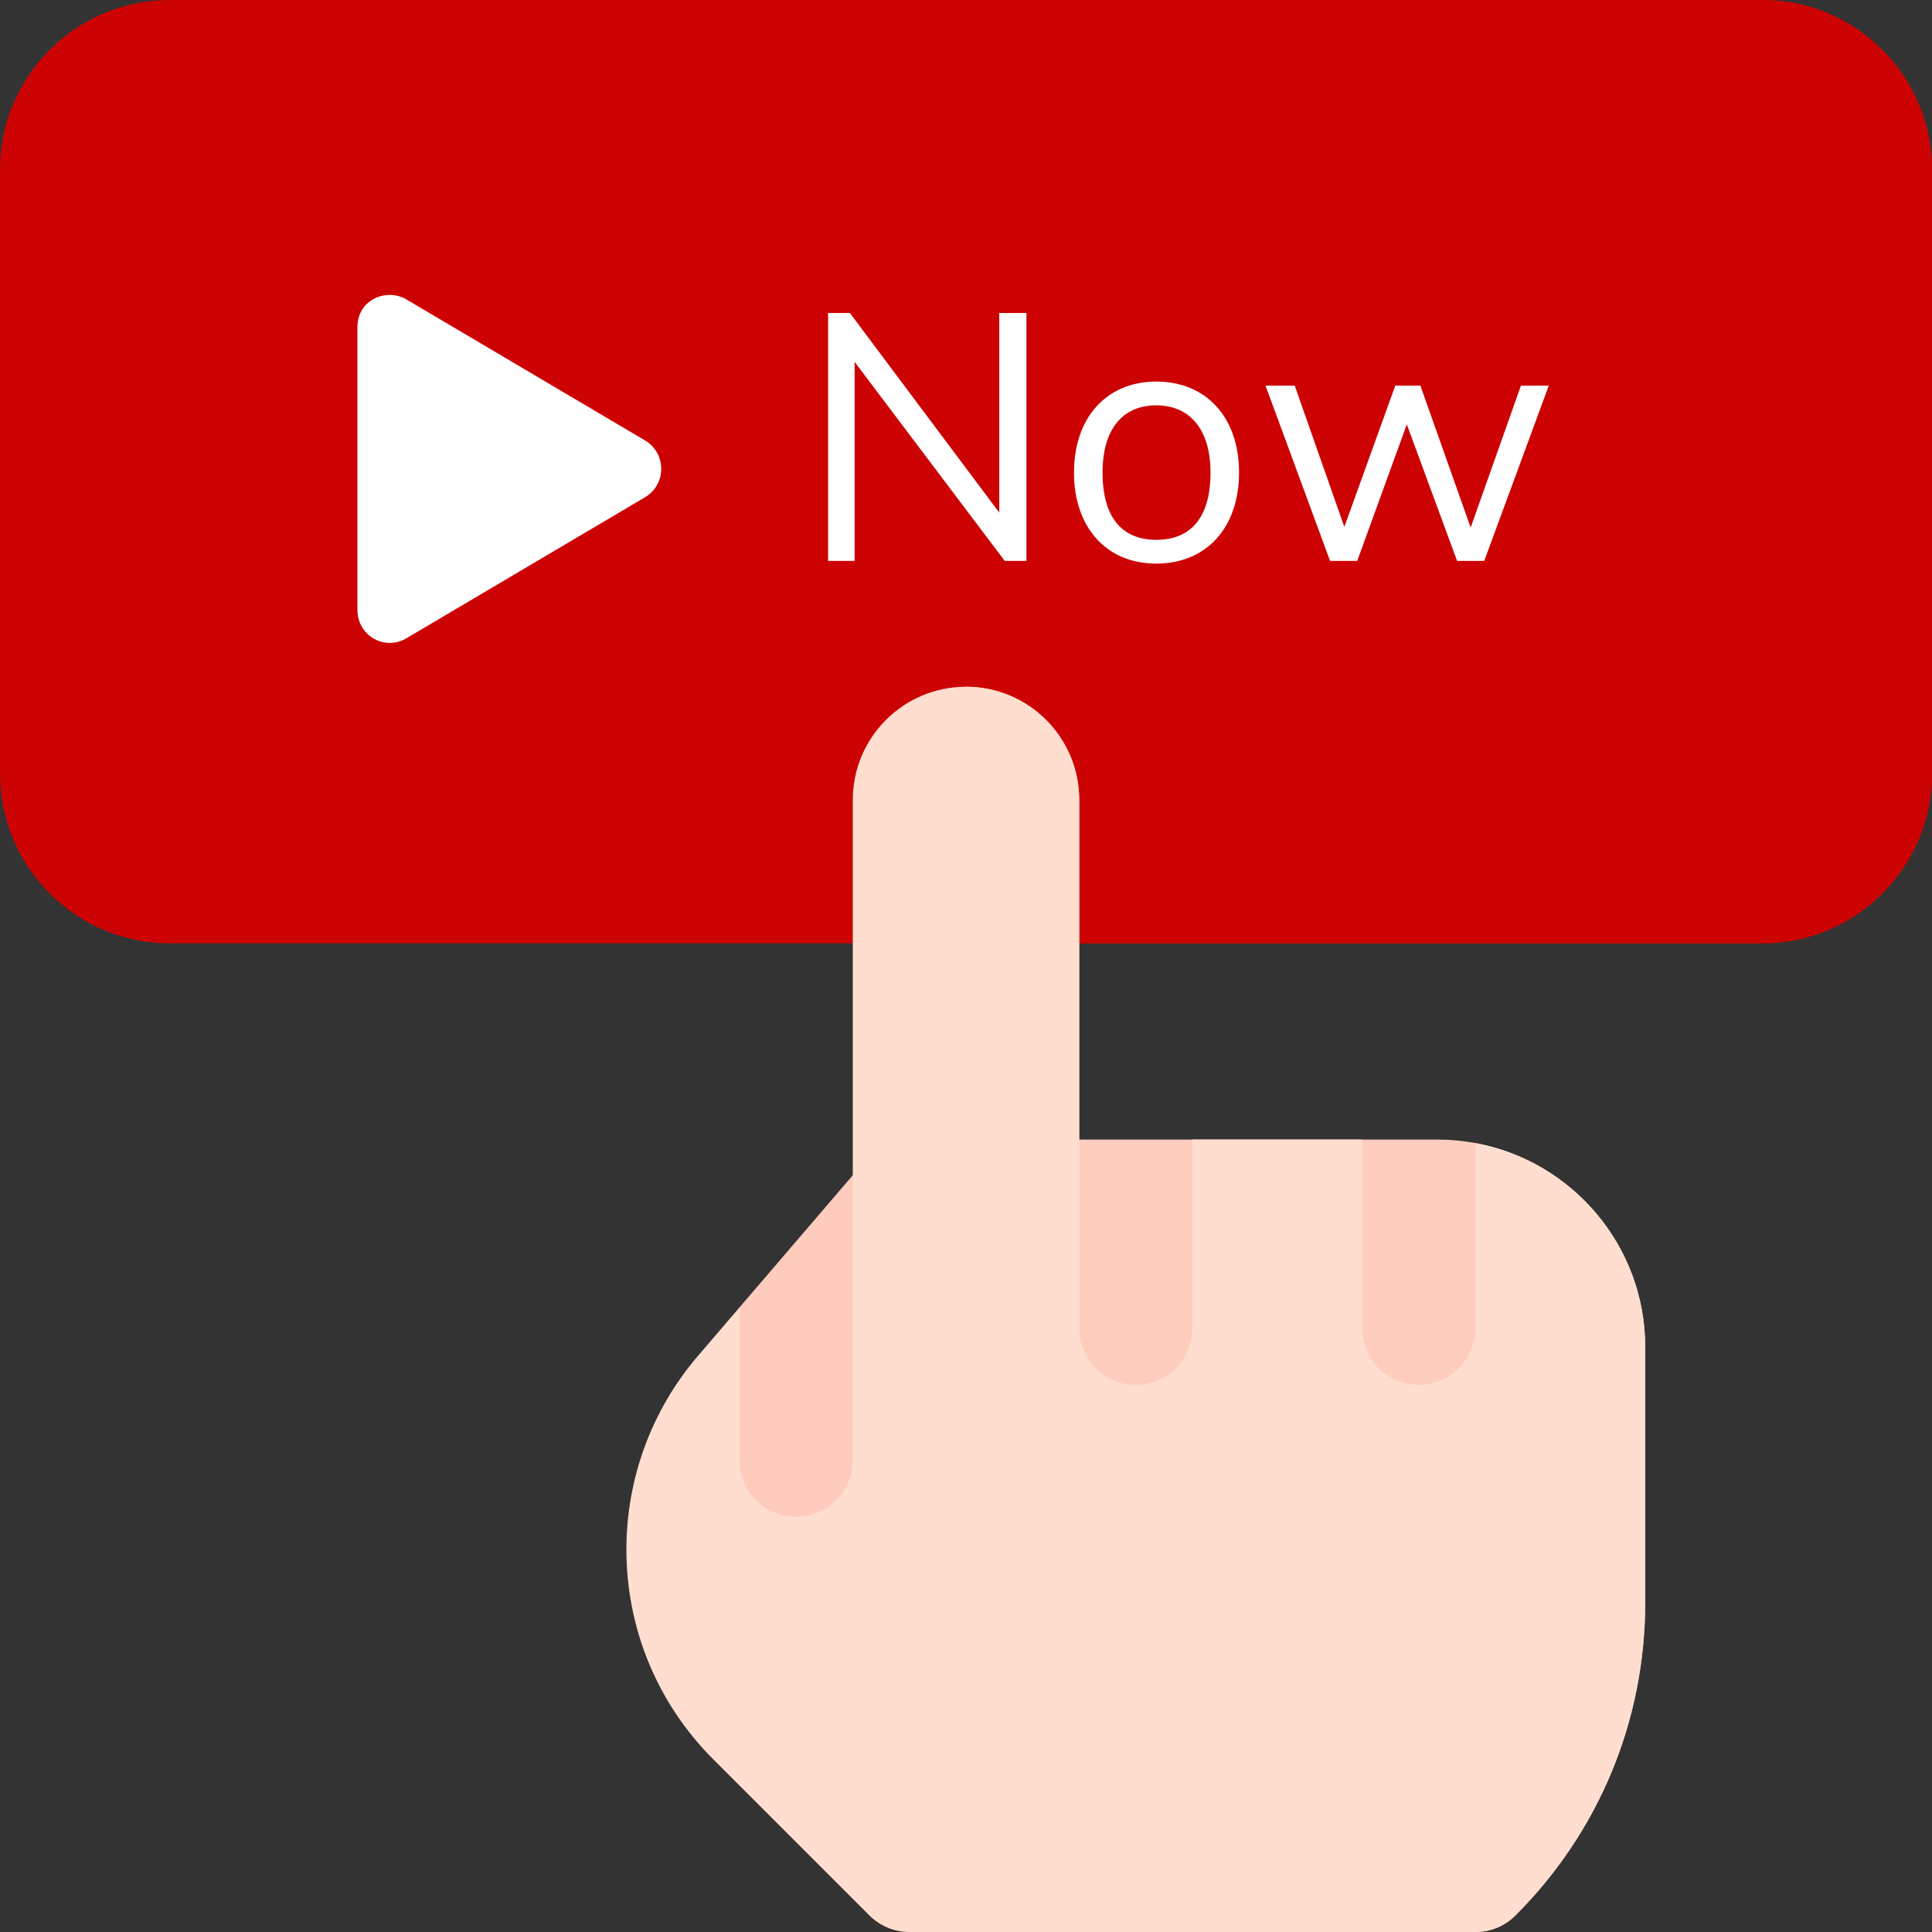
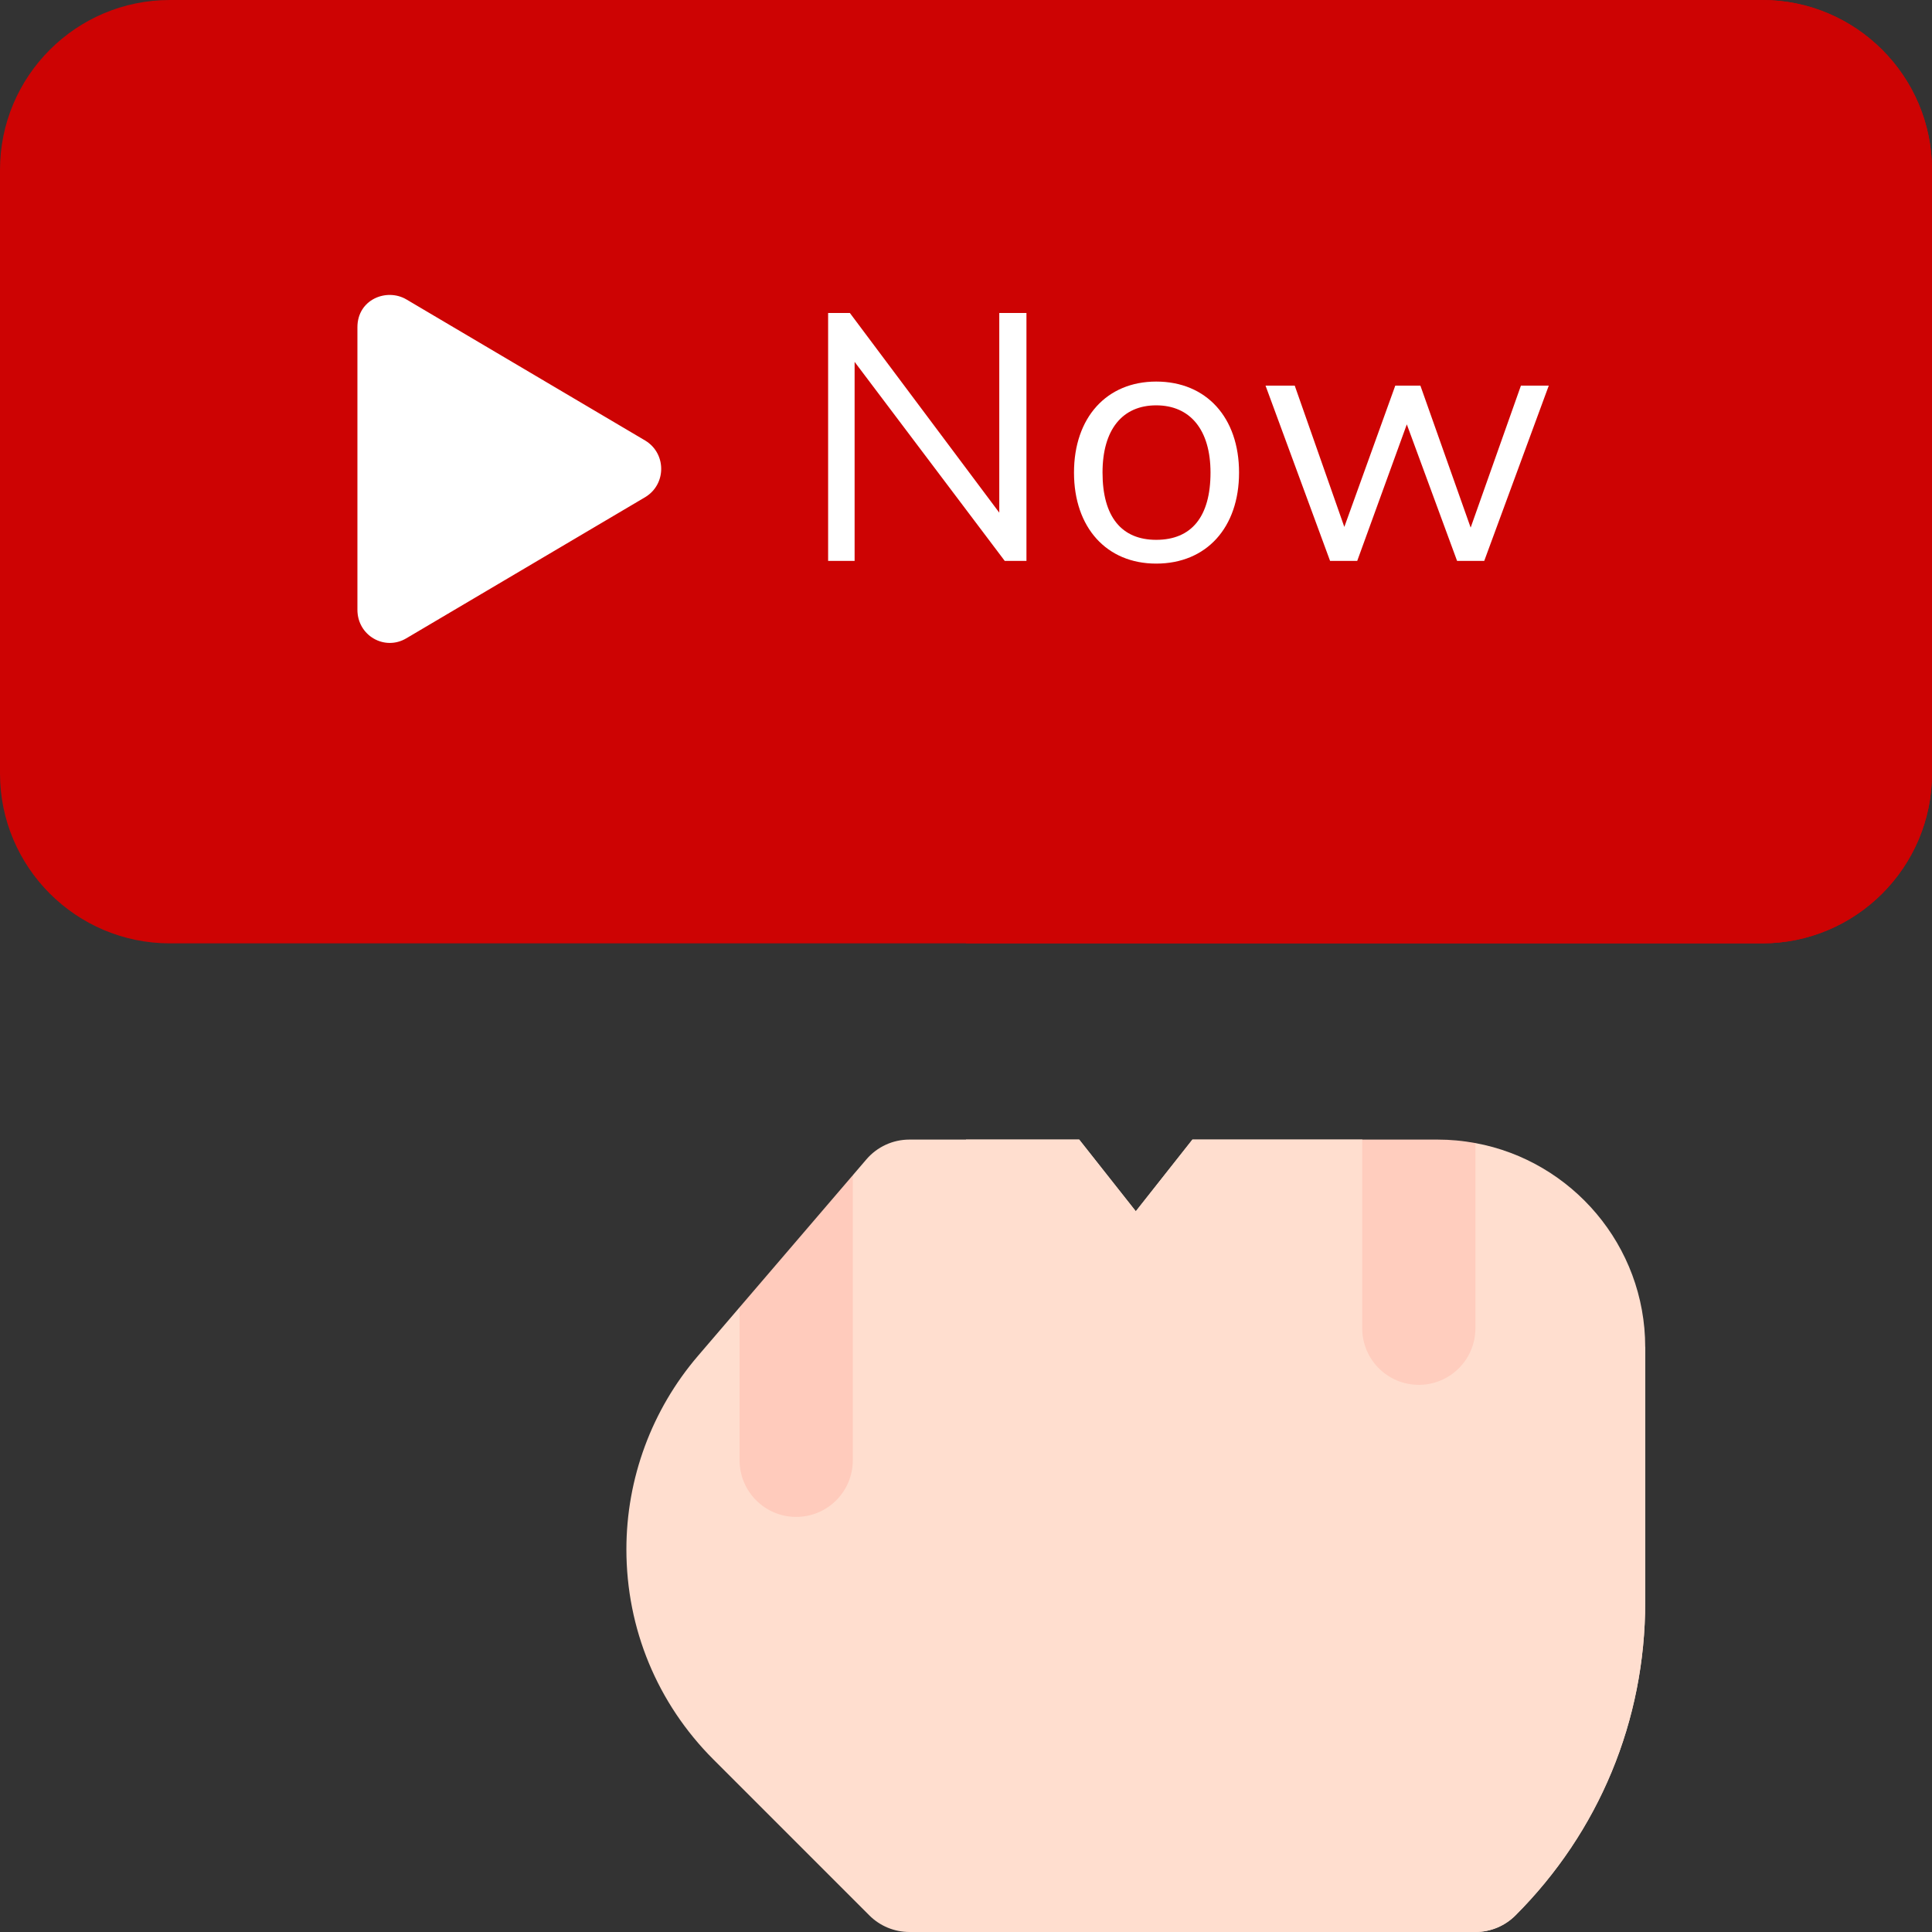
<svg xmlns="http://www.w3.org/2000/svg" width="200" height="200" viewBox="0 0 200 200" fill="none">
  <rect x="0" y="0" width="200" height="200" fill="#333333" stroke="none" />
  <g clip-path="url(#clip0_1203_270)">
    <path d="M182.422 97.656H17.578C7.886 97.656 0 89.771 0 80.078V17.578C0 7.886 7.886 0 17.578 0H182.422C192.114 0 200 7.886 200 17.578V80.078C200 89.771 192.114 97.656 182.422 97.656Z" fill="#CD0303" />
    <path d="M182.422 0H100V97.656H182.422C192.114 97.656 200 89.771 200 80.078V17.578C200 7.886 192.114 0 182.422 0Z" fill="#CD0303" />
-     <path d="M146.875 125.391L141.016 117.969H123.438L117.578 125.391L111.719 117.969H94.141C92.43 117.969 90.805 118.716 89.692 120.015L88.281 121.661L82.422 139.062L76.562 135.332L72.251 140.363C67.474 145.936 64.844 153.046 64.844 160.386C64.844 168.604 68.044 176.33 73.855 182.142L89.997 198.284C91.096 199.382 92.586 200 94.141 200H152.734C154.289 200 155.779 199.382 156.877 198.284C165.541 189.62 170.312 178.102 170.312 165.849V139.453C170.312 128.941 162.721 120.174 152.734 118.331L146.875 125.391Z" fill="#FFDECF" />
+     <path d="M146.875 125.391L141.016 117.969H123.438L117.578 125.391L111.719 117.969H94.141C92.43 117.969 90.805 118.716 89.692 120.015L88.281 121.661L82.422 139.062L76.562 135.332L72.251 140.363C67.474 145.936 64.844 153.046 64.844 160.386C64.844 168.604 68.044 176.33 73.855 182.142L89.997 198.284C91.096 199.382 92.586 200 94.141 200H152.734C154.289 200 155.779 199.382 156.877 198.284C165.541 189.62 170.312 178.102 170.312 165.849V139.453L146.875 125.391Z" fill="#FFDECF" />
    <path d="M152.734 118.331L146.875 125.391L141.016 117.969H123.438L117.578 125.391L111.719 117.969H100V200H152.734C154.289 200 155.779 199.382 156.877 198.284C165.541 189.62 170.312 178.102 170.312 165.849V139.453C170.312 128.941 162.721 120.174 152.734 118.331Z" fill="#FFDECF" />
-     <path d="M88.281 149.219V82.812C88.281 76.34 93.528 71.094 100 71.094C106.472 71.094 111.719 76.34 111.719 82.812V149.219" fill="#FFDECF" />
    <path d="M146.875 143.359C150.111 143.359 152.734 140.736 152.734 137.5V118.331C151.467 118.097 150.162 117.969 148.828 117.969H141.016V137.5C141.016 140.736 143.639 143.359 146.875 143.359Z" fill="#FFCDBE" />
-     <path d="M117.578 143.359C120.814 143.359 123.438 140.736 123.438 137.5V117.969H111.719V137.5C111.719 140.736 114.342 143.359 117.578 143.359Z" fill="#FFCDBE" />
    <path d="M82.422 157.031C85.658 157.031 88.281 154.407 88.281 151.171V121.66L76.562 135.332V151.171C76.562 154.407 79.186 157.031 82.422 157.031Z" fill="#FFCBBC" />
-     <path d="M111.719 82.812C111.719 76.34 106.472 71.094 100 71.094V149.219H111.719V82.812Z" fill="#FFDECF" />
    <path d="M66.812 45.617L42.062 30.992C40.023 29.797 37 30.992 37 33.875V63.125C37 65.797 39.812 67.414 42.062 66.078L66.812 51.453C68.992 50.117 68.992 46.953 66.812 45.617ZM87.977 32.398H85.727V58.062H88.469V37.461L104.008 58.062H106.258V32.398H103.445V53.07L87.977 32.398ZM111.18 48.922C111.18 54.617 114.555 58.344 119.688 58.344C124.891 58.344 128.266 54.617 128.266 48.922C128.266 43.227 124.891 39.5 119.688 39.5C114.555 39.5 111.18 43.227 111.18 48.922ZM125.312 48.922C125.312 53.492 123.344 55.883 119.688 55.883C116.102 55.883 114.133 53.492 114.133 48.922C114.133 44.492 116.172 41.961 119.688 41.961C123.203 41.961 125.312 44.492 125.312 48.922ZM147.039 39.922H144.438L139.164 54.547L134.031 39.922H131.008L137.688 58.062H140.5L145.633 43.93L150.836 58.062H153.648L160.328 39.922H157.445L152.242 54.617L147.039 39.922Z" fill="white" />
  </g>
  <defs>
    <clipPath id="clip0_1203_270">
      <rect width="200" height="200" fill="white" />
    </clipPath>
  </defs>
</svg>